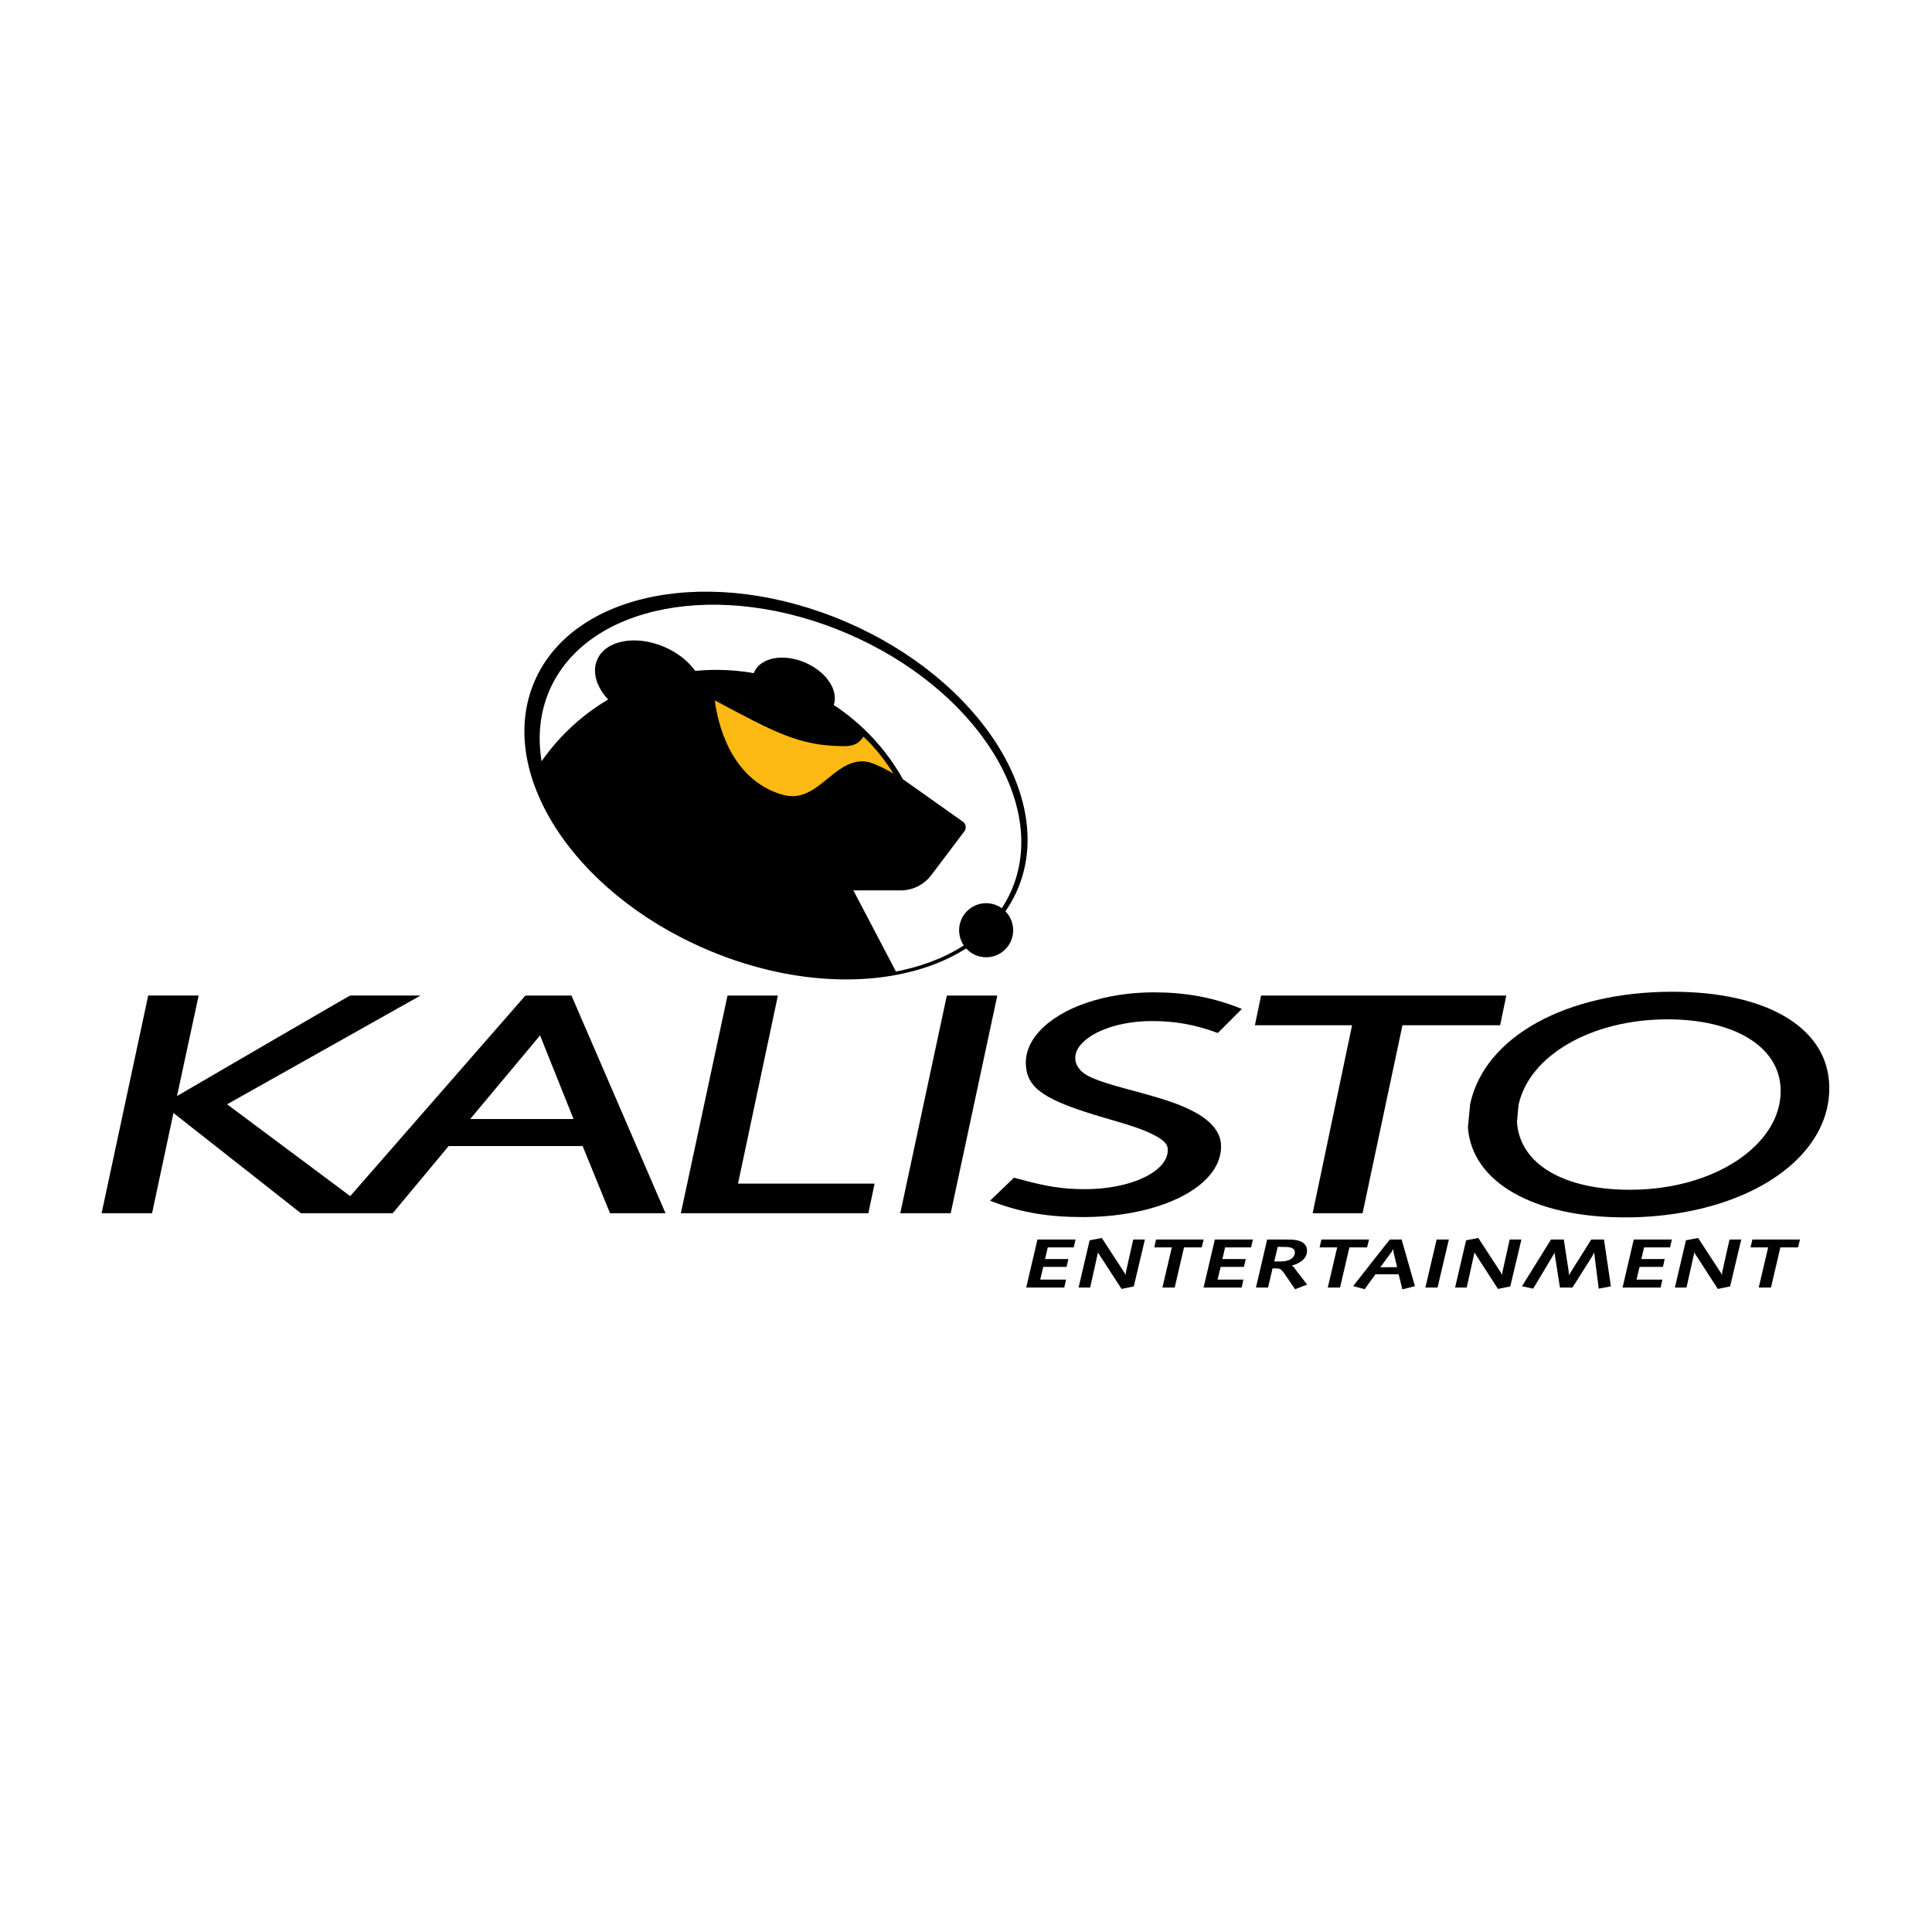
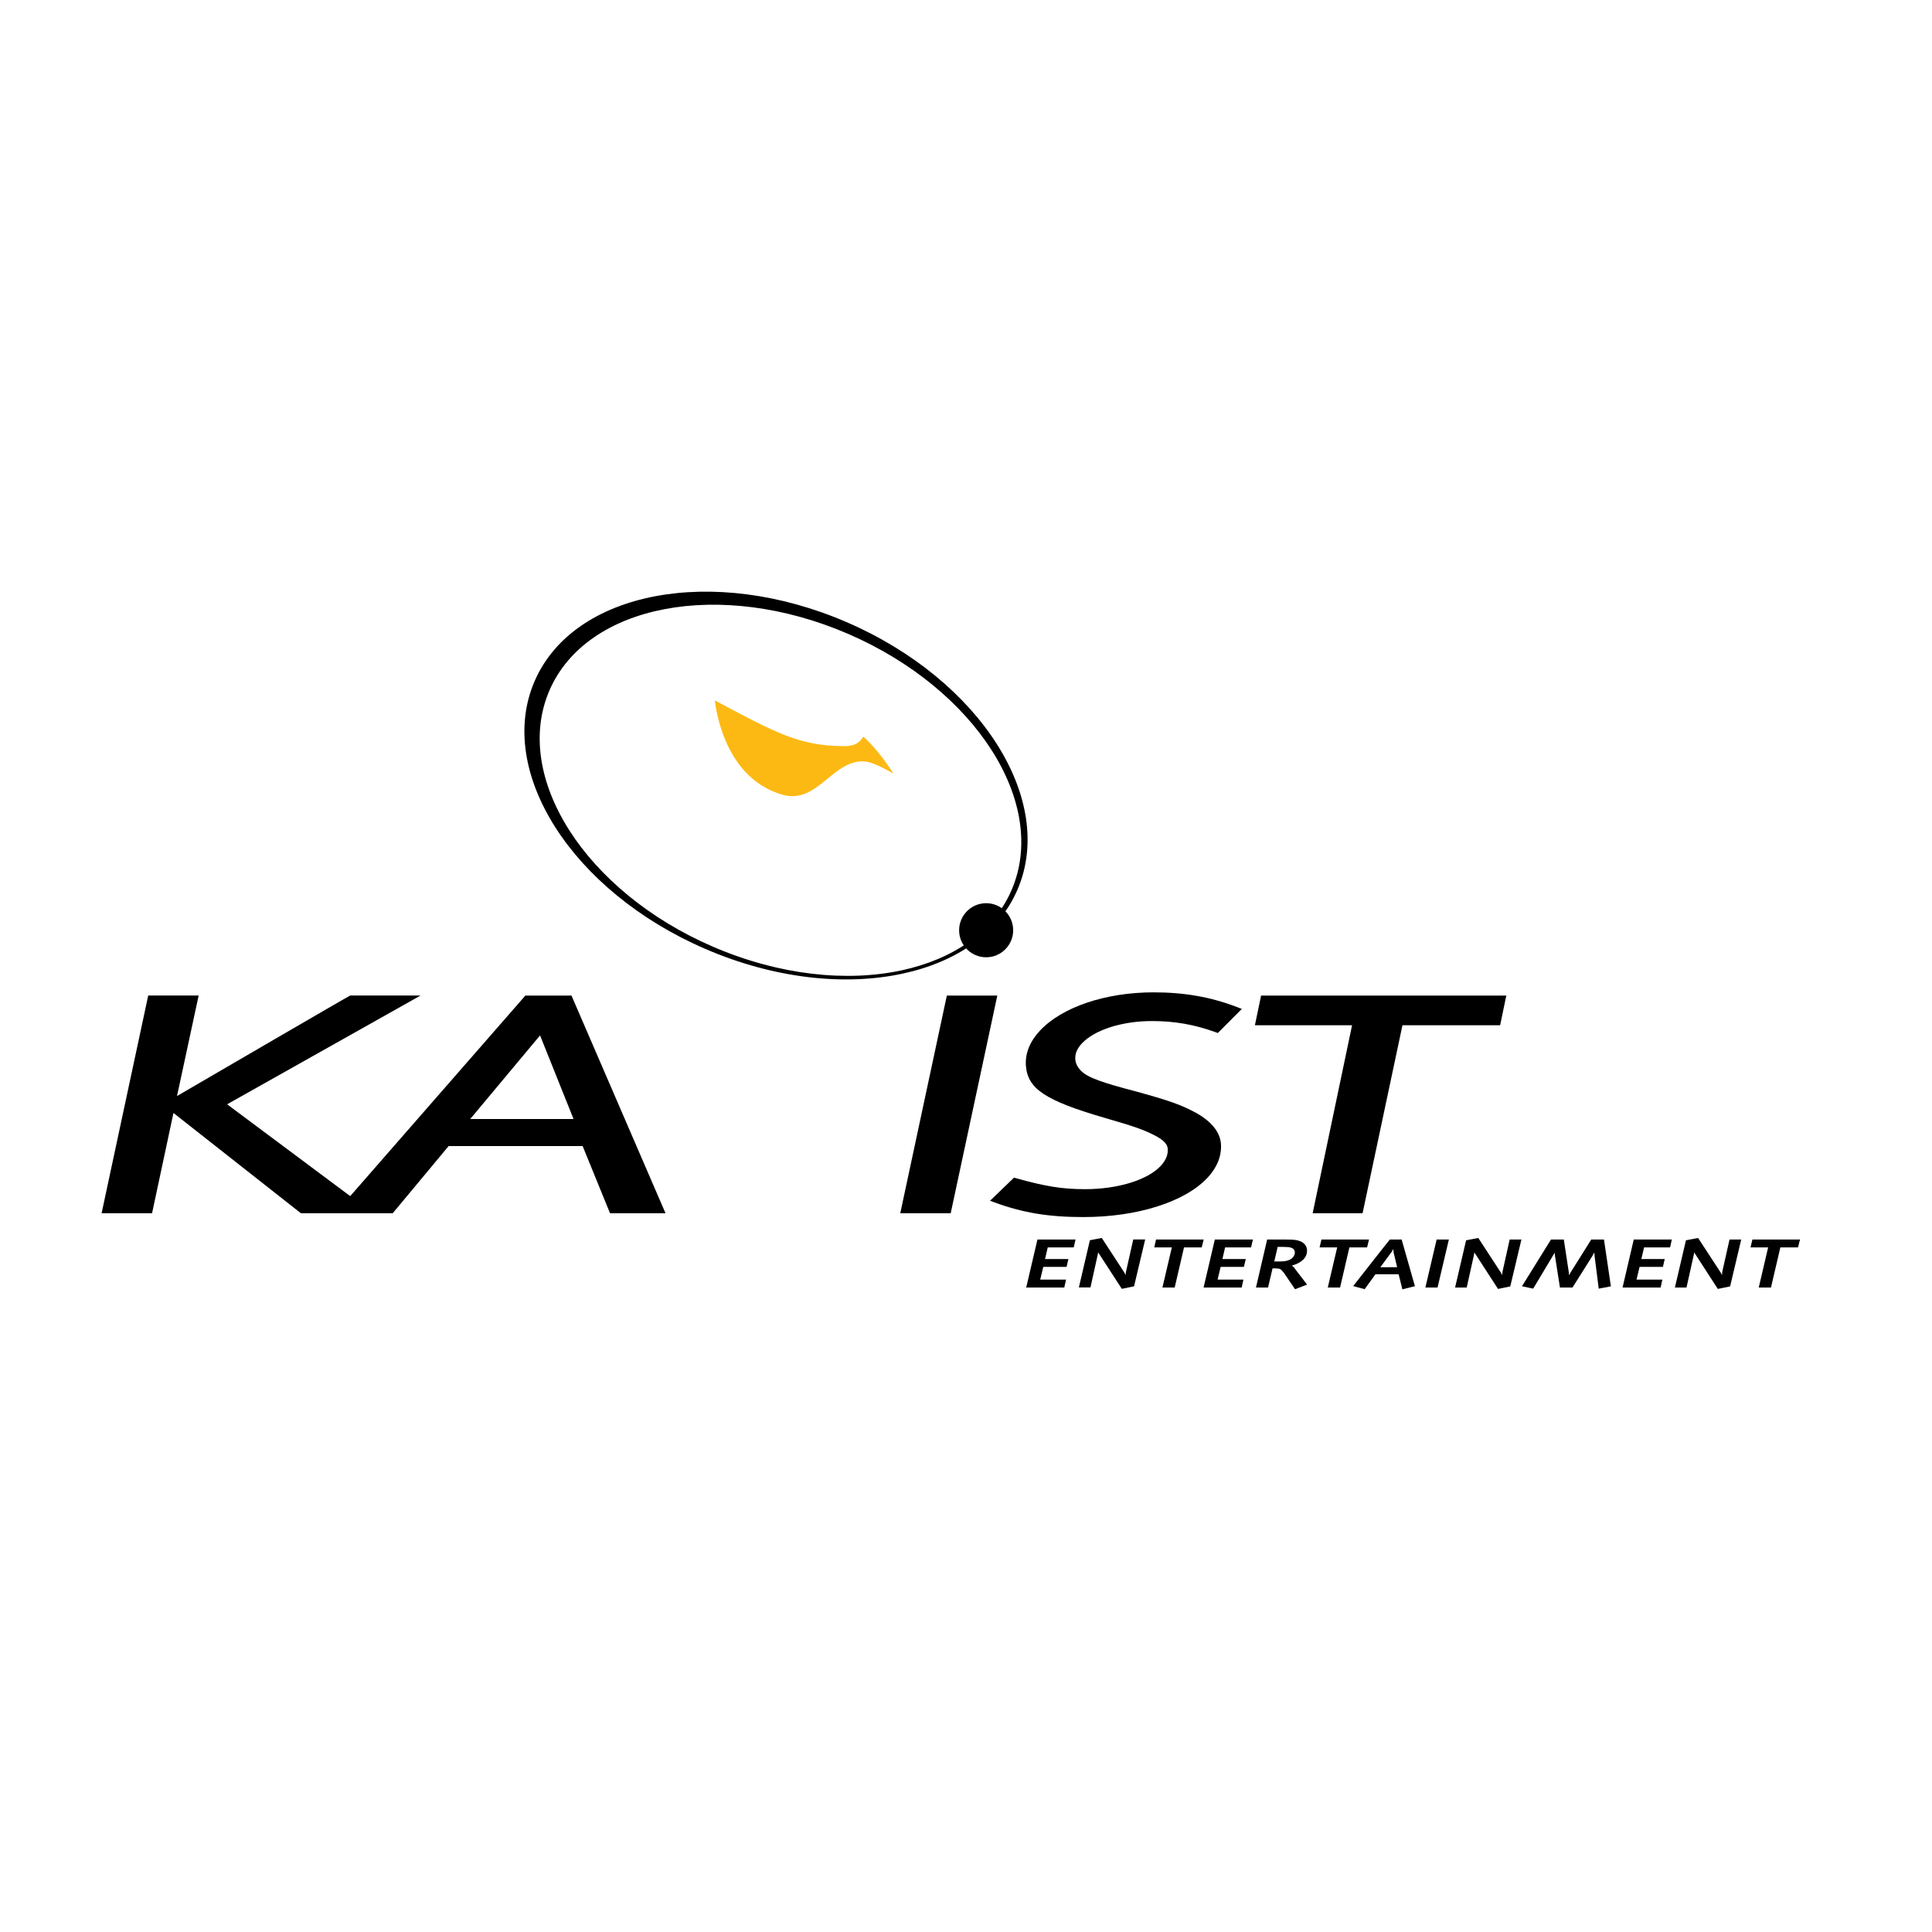
<svg xmlns="http://www.w3.org/2000/svg" version="1.0" id="Layer_1" x="0px" y="0px" width="192.756px" height="192.756px" viewBox="0 0 192.756 192.756" enable-background="new 0 0 192.756 192.756" xml:space="preserve">
  <g>
    <polygon fill-rule="evenodd" clip-rule="evenodd" fill="#FFFFFF" points="0,0 192.756,0 192.756,192.756 0,192.756 0,0  " />
    <path fill-rule="evenodd" clip-rule="evenodd" fill="#FFFFFF" d="M167.847,91.946c0,0-45.254,0-59.354,0   c0.021-0.045,0.056-0.077,0.072-0.122c1.095-2.534,1.648-5.242,1.648-8.051c0-2.894-0.589-5.84-1.747-8.754   c-3.288-8.284-11.128-15.771-20.974-20.018c-9.837-4.246-20.659-4.815-28.943-1.522c-5.796,2.307-10.043,6.267-12.278,11.451   c-1.101,2.554-1.652,5.261-1.652,8.041c0,2.867,0.585,5.812,1.753,8.757c1.447,3.642,3.805,7.101,6.781,10.218   c-14.966,0-38.12,0-38.12,0c-3.595,0-6.755,2.553-7.515,6.07c-0.001,0.01-4.516,21.109-4.516,21.109   c-0.113,0.543-0.17,1.082-0.17,1.619c0,1.744,0.59,3.443,1.71,4.826c1.475,1.82,3.653,2.859,5.976,2.859c0,0,74.62,0,84.099,0   c0.081,1.594,0.608,3.156,1.65,4.443c1.473,1.816,3.652,2.854,5.978,2.854h82.386c0,0,5.009-23.91,5.009-23.914   c0-0.172,0.275-4.307,0.279-4.322C189.265,98.049,180.602,91.946,167.847,91.946L167.847,91.946z" />
-     <path fill-rule="evenodd" clip-rule="evenodd" d="M53.26,77.14c1.998,6.739,8.399,13.472,17.407,17.358   c6.543,2.824,13.24,3.615,18.819,2.62l-4.346-8.285h4.725c1.244,0,2.348-0.597,3.047-1.522h0.005l3.291-4.363   c0.009-0.01,0.018-0.014,0.022-0.022c0,0,0.005-0.008,0.01-0.012l0.021-0.032l-0.004-0.005c0.175-0.303,0.099-0.694-0.191-0.898   l-5.932-4.201l-0.055-0.045c-1.679-2.996-4.053-5.527-6.893-7.395c0.494-1.457-0.738-3.32-2.847-4.227   c-2.18-0.946-4.468-0.512-5.108,0.97c-0.01,0.026-0.02,0.053-0.024,0.077c-1.209-0.213-2.45-0.326-3.713-0.326   c-0.719,0-1.428,0.036-2.129,0.104c-0.68-0.95-1.737-1.815-3.073-2.388c-2.87-1.238-5.875-0.669-6.712,1.275   c-0.53,1.234-0.062,2.726,1.091,3.966C57.632,71.585,55.088,74.119,53.26,77.14L53.26,77.14z" />
    <path fill-rule="evenodd" clip-rule="evenodd" fill="#FDB913" d="M86.141,73.495c-0.44,0.688-0.956,0.947-1.917,0.947   c-4.496,0-6.961-1.404-12.907-4.562c0.243,1.926,1.398,7.815,6.689,9.392c1.917,0.572,3.207-0.479,4.572-1.591   c1.164-0.954,2.377-1.939,3.951-1.675c0.547,0.089,1.768,0.667,2.609,1.184C88.408,76.01,87.275,74.515,86.141,73.495   L86.141,73.495z" />
    <path fill-rule="evenodd" clip-rule="evenodd" d="M84.452,62.064c-13.305-5.743-27.241-3.093-31.121,5.913   c-3.884,9.005,3.75,20.966,17.061,26.705c6.896,2.976,13.957,3.703,19.709,2.447c5.336-1.159,9.537-4.023,11.409-8.36   C105.396,79.764,97.757,67.806,84.452,62.064L84.452,62.064z M100.927,88.799c-1.788,4.153-5.806,6.891-10.923,8.002   c-5.5,1.197-12.259,0.506-18.862-2.344C58.402,88.96,51.094,77.515,54.815,68.892c3.718-8.62,17.055-11.149,29.787-5.657   C97.335,68.732,104.645,80.173,100.927,88.799L100.927,88.799z" />
    <path fill-rule="evenodd" clip-rule="evenodd" d="M98.388,95.508c1.487,0,2.697-1.208,2.697-2.695c0-1.49-1.21-2.701-2.697-2.701   s-2.697,1.211-2.697,2.701C95.691,94.299,96.9,95.508,98.388,95.508L98.388,95.508z" />
-     <path fill-rule="evenodd" clip-rule="evenodd" d="M77.611,99.326h-0.38h-4.647l-4.655,21.719h18.708l0.622-2.957   c0,0-12.91,0-13.627,0C73.781,117.373,77.611,99.326,77.611,99.326L77.611,99.326z" />
    <polygon fill-rule="evenodd" clip-rule="evenodd" points="99.122,99.326 94.467,99.326 89.82,121.045 94.852,121.045    99.502,99.326 99.122,99.326  " />
    <path fill-rule="evenodd" clip-rule="evenodd" d="M150.285,99.326h-0.379H125.82l-0.618,2.961c0,0,8.993,0,9.695,0   c-0.15,0.711-3.933,18.758-3.933,18.758h4.981c0,0,3.878-18.283,3.979-18.758c0.474,0,9.745,0,9.745,0L150.285,99.326   L150.285,99.326z" />
    <path fill-rule="evenodd" clip-rule="evenodd" d="M114.929,101.871c2.283,0,4.252,0.348,6.387,1.125l0.186,0.068l2.397-2.402   l-0.441-0.172c-2.623-1.014-5.278-1.484-8.362-1.484c-4.8,0-9.15,1.469-11.354,3.838c-0.991,1.061-1.471,2.26-1.389,3.459   c0.165,2.326,1.924,3.496,7.84,5.221c2.822,0.814,3.765,1.139,4.801,1.648c1.292,0.617,1.485,1.096,1.511,1.441   c0.043,0.588-0.188,1.158-0.688,1.697c-1.318,1.418-4.284,2.334-7.557,2.334c-2.264,0-3.946-0.27-6.92-1.102l-0.171-0.049   l-2.394,2.309l0.463,0.168c2.826,1.035,5.387,1.457,8.839,1.457c5.4,0,10.157-1.51,12.414-3.941   c0.951-1.025,1.407-2.186,1.322-3.359c-0.081-1.17-0.946-2.244-2.507-3.111c-1.491-0.801-2.673-1.219-6.022-2.137   c-3.133-0.82-4.742-1.338-5.437-2.051c-0.352-0.361-0.536-0.74-0.565-1.158c-0.037-0.531,0.182-1.059,0.651-1.561   C109.198,102.75,111.946,101.871,114.929,101.871L114.929,101.871z" />
    <path fill-rule="evenodd" clip-rule="evenodd" d="M56.815,99.326h-4.396l-17.478,20.01c-3.966-2.955-11.746-8.762-12.282-9.16   c0.79-0.441,19.296-10.85,19.296-10.85h-1.175h-5.842c-0.138,0.041-14.244,8.258-17.277,10.025   c0.257-1.189,2.158-10.025,2.158-10.025h-5.032l-4.65,21.719h5.034c0,0,1.948-9.127,2.135-10.004   c0.73,0.574,12.715,10.004,12.715,10.004h3.337h3.871h1.952c0,0,5.401-6.488,5.581-6.703c0.279,0,12.971,0,13.367,0   c0.148,0.361,2.732,6.703,2.732,6.703h5.537l-9.382-21.719H56.815L56.815,99.326z M57.223,111.646c-0.788,0-9.19,0-10.311,0   c0.721-0.859,6.397-7.66,6.97-8.344C54.209,104.123,56.931,110.92,57.223,111.646L57.223,111.646z" />
-     <path fill-rule="evenodd" clip-rule="evenodd" d="M182.487,107.955c-0.391-5.557-6.376-9.008-15.62-9.008   c-10.628,0-18.74,4.498-20.188,11.193l-0.002,0.01l-0.221,2.33c0.382,5.451,6.531,8.979,15.664,8.979   c7.394,0,13.961-2.311,17.566-6.178C181.703,113.117,182.671,110.586,182.487,107.955L182.487,107.955z M151.501,110.262   c1.049-4.959,7.3-8.562,14.861-8.562c6.568,0,10.996,2.631,11.278,6.707c0.138,1.971-0.617,3.9-2.18,5.574   c-2.76,2.957-7.553,4.723-12.827,4.723c-6.67,0-10.994-2.582-11.286-6.742C151.348,111.957,151.501,110.262,151.501,110.262   L151.501,110.262z" />
-     <rect x="146.675" y="110.148" fill-rule="evenodd" clip-rule="evenodd" width="0.004" height="0.008" />
    <path fill-rule="evenodd" clip-rule="evenodd" d="M107.126,124.453l0.179-0.785h-0.054h-3.745l-1.121,4.789h3.798l0.178-0.789   c0,0-2.477,0-2.578,0c0.021-0.09,0.292-1.213,0.304-1.27c0.063,0,2.324,0,2.324,0l0.185-0.783c0,0-2.229,0-2.332,0   c0.022-0.09,0.257-1.105,0.271-1.162C104.592,124.453,107.126,124.453,107.126,124.453L107.126,124.453z" />
-     <path fill-rule="evenodd" clip-rule="evenodd" d="M113.064,123.668l-0.736,3.27c0,0.002-0.007,0.154-0.018,0.277   c-0.052-0.104-0.119-0.227-0.119-0.227l-2.266-3.477l-0.027,0.008l-1.185,0.227l-1.102,4.711h1.157l0.729-3.287   c0-0.002,0.019-0.105,0.019-0.105s0.004-0.064,0.018-0.131c0.005,0.02,0.013,0.051,0.013,0.051l0.109,0.156l2.242,3.457   l1.221-0.254l1.109-4.676H113.064L113.064,123.668z" />
+     <path fill-rule="evenodd" clip-rule="evenodd" d="M113.064,123.668l-0.736,3.27c0,0.002-0.007,0.154-0.018,0.277   c-0.052-0.104-0.119-0.227-0.119-0.227l-2.266-3.477l-1.185,0.227l-1.102,4.711h1.157l0.729-3.287   c0-0.002,0.019-0.105,0.019-0.105s0.004-0.064,0.018-0.131c0.005,0.02,0.013,0.051,0.013,0.051l0.109,0.156l2.242,3.457   l1.221-0.254l1.109-4.676H113.064L113.064,123.668z" />
    <path fill-rule="evenodd" clip-rule="evenodd" d="M120.039,123.668h-4.7l-0.18,0.785c0,0,1.655,0,1.755,0   c-0.027,0.096-0.938,4.004-0.938,4.004h1.223c0,0,0.917-3.943,0.93-4.004c0.065,0,1.766,0,1.766,0l0.194-0.785H120.039   L120.039,123.668z" />
    <path fill-rule="evenodd" clip-rule="evenodd" d="M124.819,124.453l0.182-0.785h-0.054h-3.743l-1.122,4.789h3.803l0.168-0.789   c0,0-2.479,0-2.574,0c0.024-0.09,0.29-1.213,0.304-1.27c0.06,0,2.32,0,2.32,0l0.188-0.783c0,0-2.236,0-2.331,0   c0.024-0.09,0.25-1.105,0.268-1.162C122.288,124.453,124.819,124.453,124.819,124.453L124.819,124.453z" />
    <path fill-rule="evenodd" clip-rule="evenodd" d="M129.29,126.713l-0.206-0.289c0,0-0.126-0.09-0.204-0.152   c0.977-0.271,1.522-0.791,1.522-1.488c0-0.676-0.558-1.074-1.534-1.105l-0.285-0.004l-0.274-0.006h-0.247h-1.604h-0.035   l-1.115,4.789h1.205c0,0,0.434-1.85,0.449-1.91c0.049,0,0.255,0,0.255,0c0.39,0.01,0.464,0.023,0.62,0.148l0.226,0.252   c0.007,0,1.147,1.68,1.147,1.68l1.198-0.465L129.29,126.713L129.29,126.713z M127.693,125.855c0,0-0.469,0-0.558,0   c0.022-0.094,0.327-1.398,0.341-1.455c0.057,0,0.45,0,0.45,0l0.399,0.016l0.104,0.004c0.507,0.025,0.757,0.203,0.757,0.541   c0,0.285-0.179,0.549-0.477,0.707C128.43,125.803,128.148,125.855,127.693,125.855L127.693,125.855z" />
    <path fill-rule="evenodd" clip-rule="evenodd" d="M136.536,123.668h-4.696l-0.186,0.785c0,0,1.66,0,1.757,0   c-0.022,0.096-0.938,4.004-0.938,4.004h1.225c0,0,0.915-3.943,0.932-4.004c0.063,0,1.764,0,1.764,0l0.195-0.785H136.536   L136.536,123.668z" />
    <path fill-rule="evenodd" clip-rule="evenodd" d="M139.843,123.668h-0.034h-1.143c-0.036,0.014-3.622,4.6-3.622,4.6l-0.036,0.045   l1.142,0.311c0,0,1.056-1.453,1.079-1.49c0.042,0,2.253,0,2.313,0c0.015,0.062,0.373,1.502,0.373,1.502l1.251-0.314   L139.843,123.668L139.843,123.668z M139.392,126.426c-0.092,0-1.533,0.008-1.676,0.008c0.089-0.117,1.087-1.479,1.087-1.479   l0.045-0.057c0,0,0.091-0.164,0.163-0.285c0,0.035,0.025,0.33,0.025,0.33C139.036,124.947,139.334,126.189,139.392,126.426   L139.392,126.426z" />
    <polygon fill-rule="evenodd" clip-rule="evenodd" points="144.504,123.668 143.333,123.668 142.211,128.457 143.424,128.457    144.553,123.668 144.504,123.668  " />
    <path fill-rule="evenodd" clip-rule="evenodd" d="M150.621,123.668l-0.729,3.27c0,0.002-0.013,0.154-0.017,0.277   c-0.056-0.104-0.12-0.227-0.12-0.227l-2.267-3.477l-0.028,0.008l-1.188,0.227l-1.098,4.711h1.159l0.732-3.287   c0-0.002,0.013-0.105,0.013-0.105s0.01-0.064,0.019-0.131c0.004,0.02,0.016,0.051,0.016,0.051l0.106,0.156l2.239,3.457l1.222-0.254   l1.112-4.676H150.621L150.621,123.668z" />
    <path fill-rule="evenodd" clip-rule="evenodd" d="M160.029,123.668h-0.035h-1.235l-2.055,3.275c0,0-0.096,0.168-0.166,0.289   c-0.003-0.121-0.015-0.275-0.015-0.275l-0.501-3.289h-1.28l-2.896,4.662l1.121,0.236l1.95-3.258c0,0,0.115-0.203,0.191-0.324   c0.002,0.031,0.033,0.326,0.033,0.326l0.495,3.146h1.251l1.97-3.125c0,0,0.128-0.236,0.206-0.377   c0.006,0.074,0.026,0.338,0.026,0.338l0.416,3.277l1.213-0.23L160.029,123.668L160.029,123.668z" />
    <path fill-rule="evenodd" clip-rule="evenodd" d="M166.622,124.453l0.177-0.785h-0.051H163l-1.117,4.789h3.798l0.173-0.789   c0,0-2.477,0-2.577,0c0.024-0.09,0.291-1.213,0.303-1.27c0.063,0,2.329,0,2.329,0l0.181-0.783c0,0-2.233,0-2.332,0   c0.022-0.09,0.257-1.105,0.273-1.162C164.094,124.453,166.622,124.453,166.622,124.453L166.622,124.453z" />
    <path fill-rule="evenodd" clip-rule="evenodd" d="M172.555,123.668l-0.735,3.27c0,0.002-0.001,0.154-0.011,0.277   c-0.059-0.104-0.12-0.227-0.12-0.227l-2.27-3.477l-0.024,0.008l-1.188,0.227l-1.102,4.711h1.157l0.733-3.287   c0-0.002,0.014-0.105,0.014-0.105s0.009-0.064,0.02-0.131c0.003,0.02,0.013,0.051,0.013,0.051l0.108,0.156l2.238,3.457l1.225-0.254   l1.109-4.676H172.555L172.555,123.668z" />
    <path fill-rule="evenodd" clip-rule="evenodd" d="M179.532,123.668h-4.695l-0.185,0.785c0,0,1.656,0,1.755,0   c-0.023,0.096-0.937,4.004-0.937,4.004h1.221c0,0,0.923-3.943,0.936-4.004c0.06,0,1.764,0,1.764,0l0.194-0.785H179.532   L179.532,123.668z" />
  </g>
</svg>